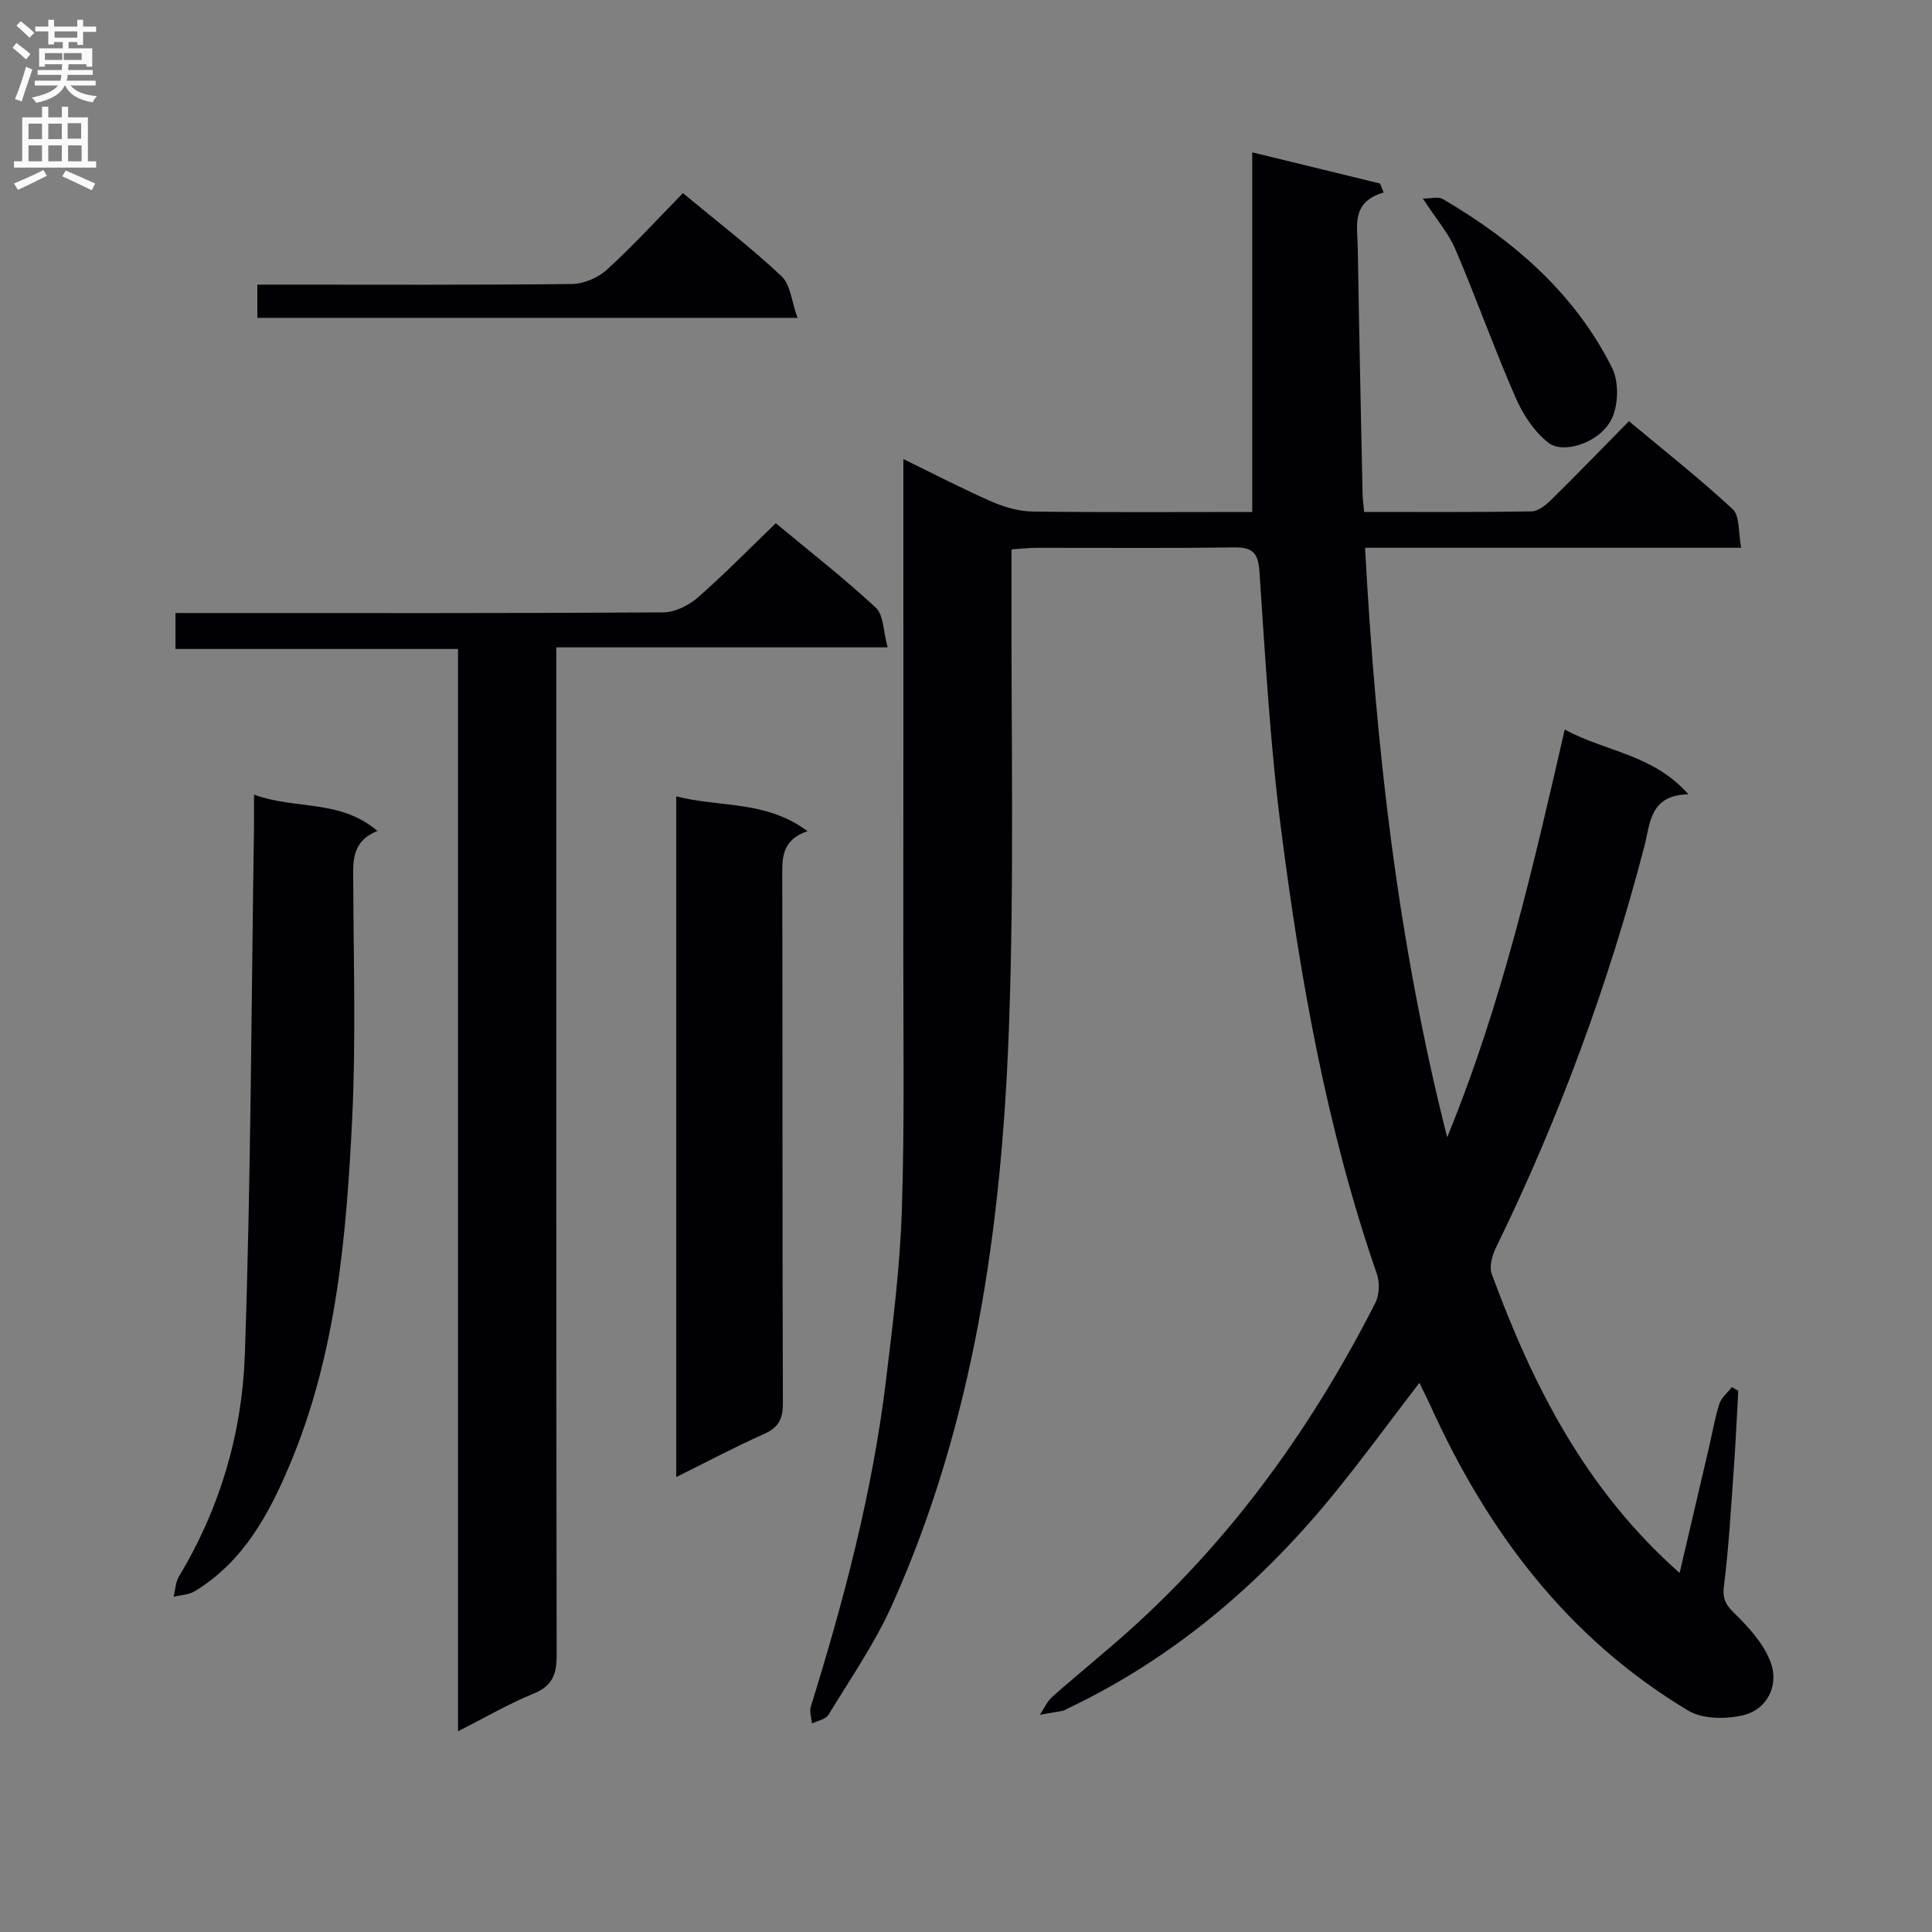
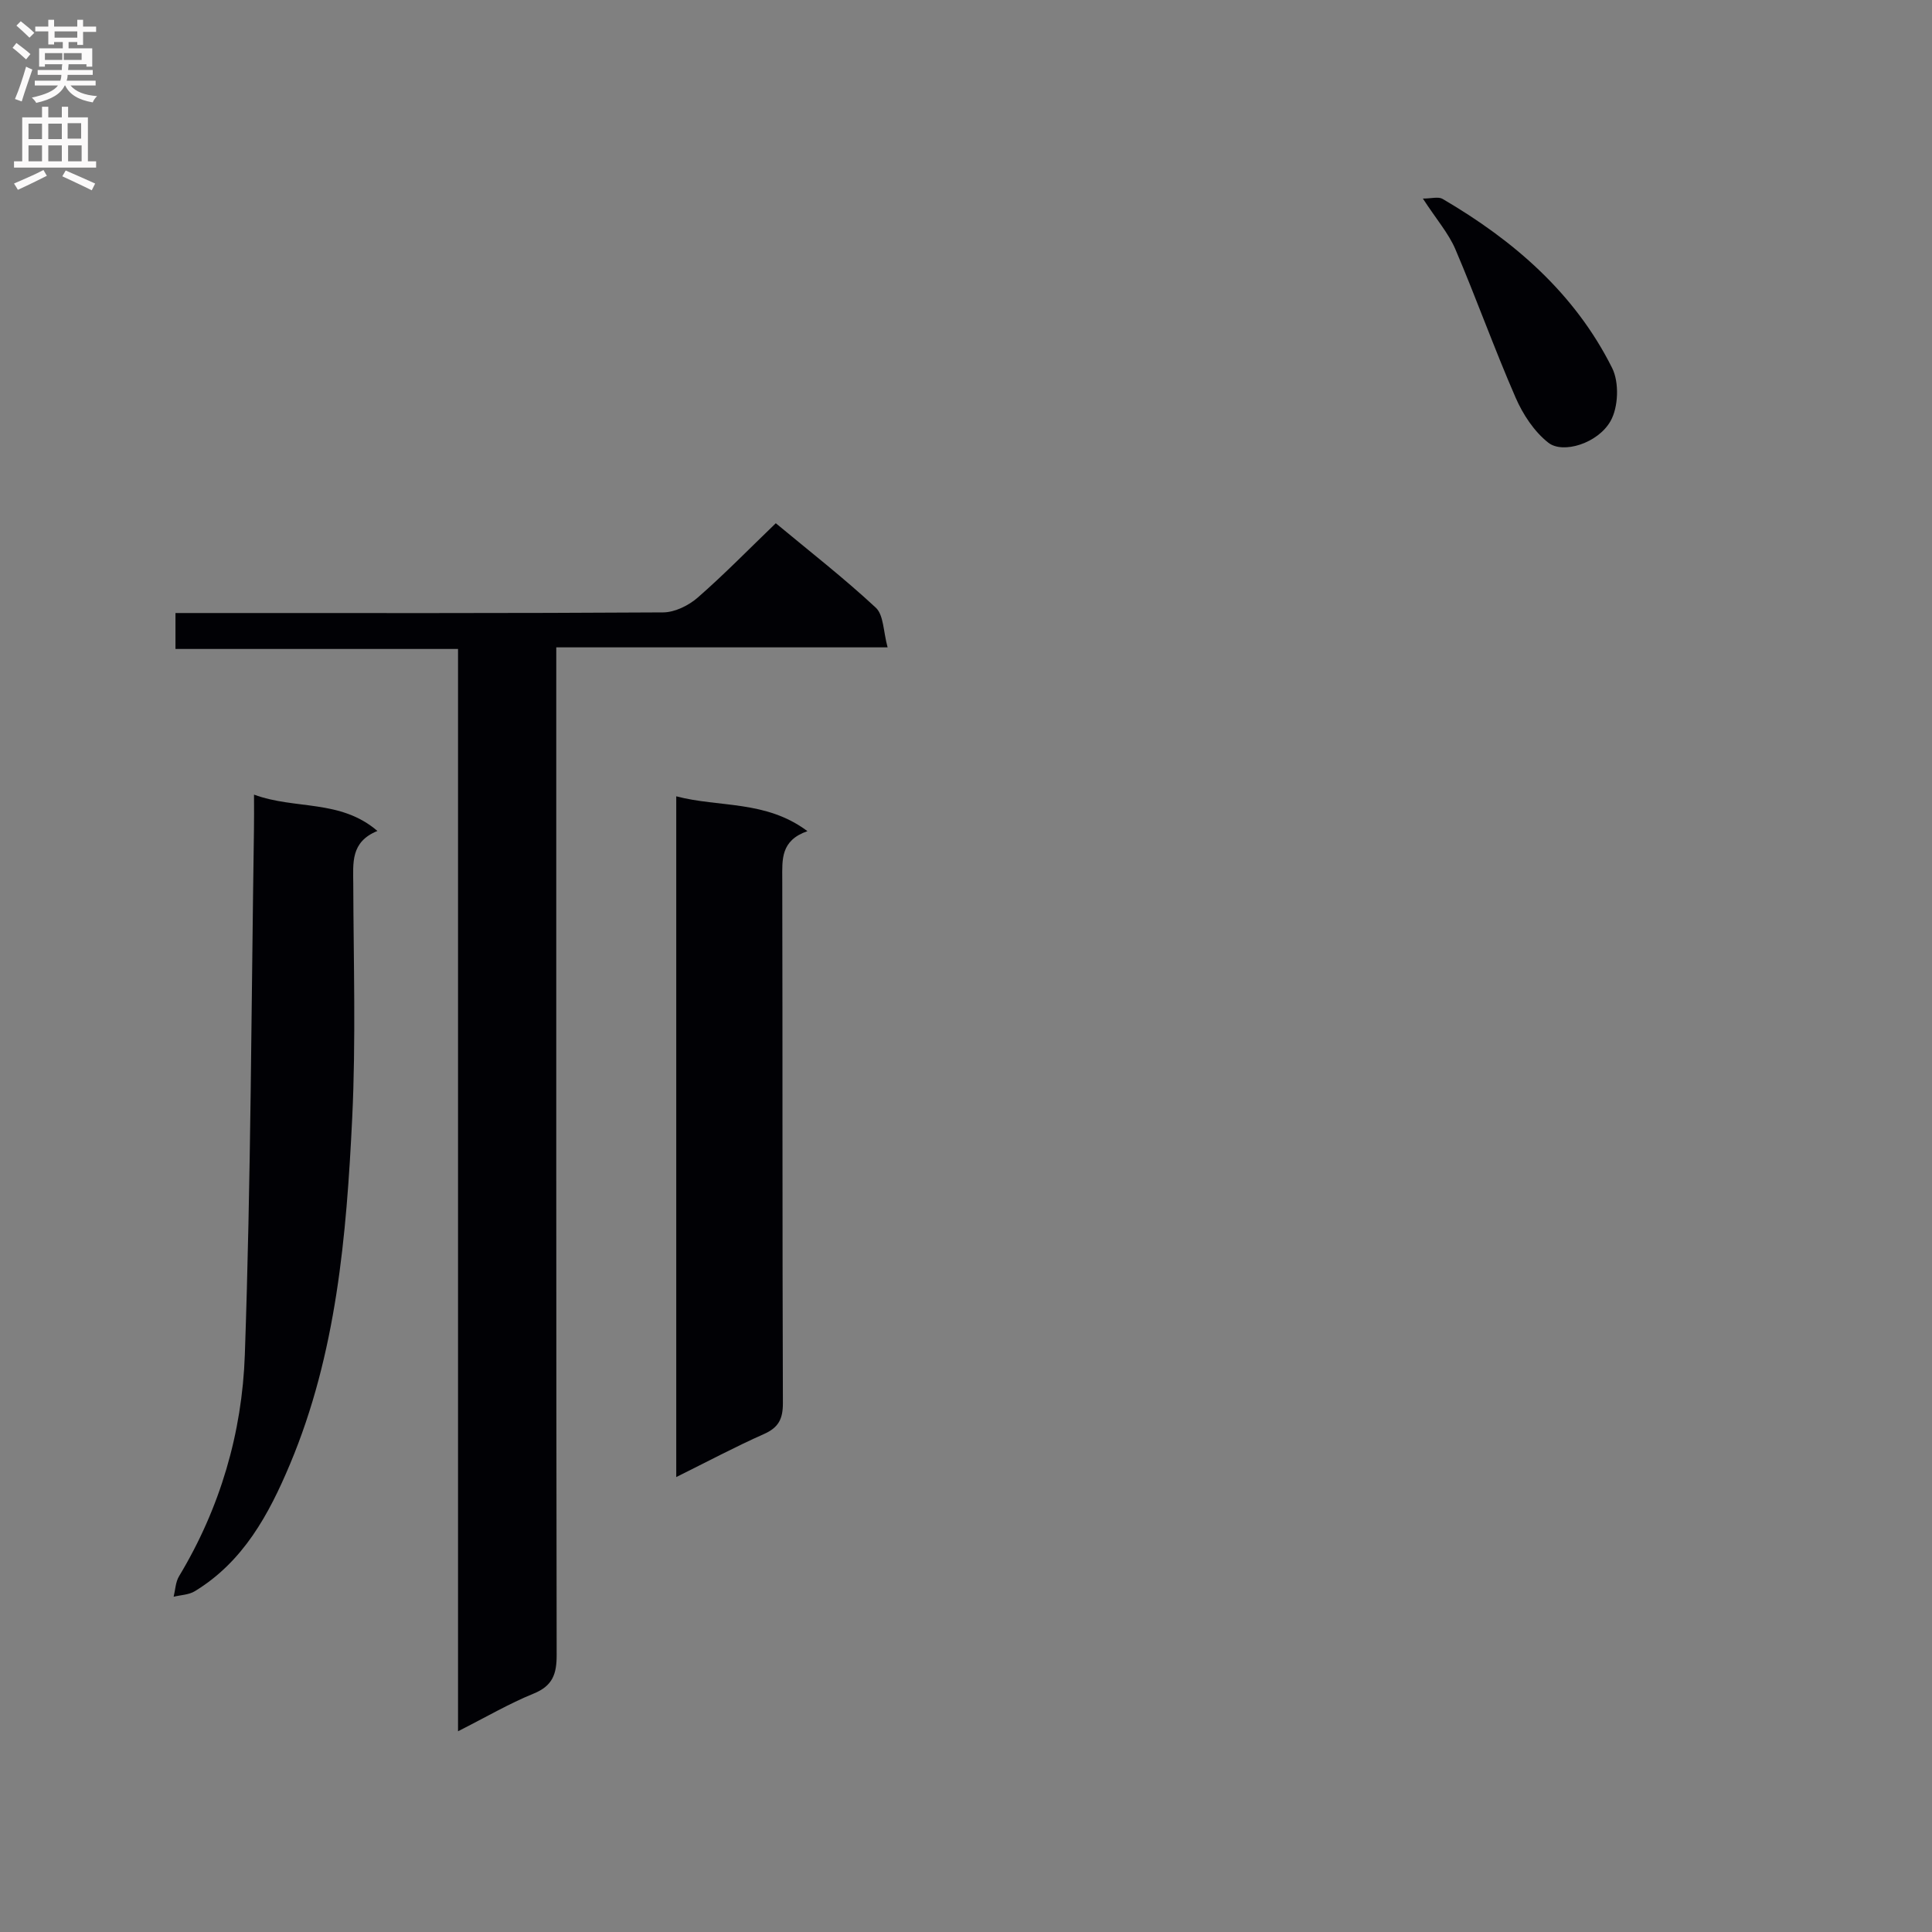
<svg xmlns="http://www.w3.org/2000/svg" enable-background="new 0 0 400 400" viewBox="0 0 400 400">
  <rect x="0" y="0" width="400" height="400" fill="#808080" stroke="none" />
  <g fill="#010105">
-     <path d="m293.87 286.3c-6.23 8.11-11.81 15.77-17.79 23.1-15.23 18.65-33.2 33.96-55.1 44.37-.3.14-.58.36-.9.42-1.59.3-3.18.56-4.78.84.85-1.26 1.47-2.77 2.58-3.74 5.61-4.96 11.47-9.64 17-14.68 20.93-19.05 37.06-41.72 49.86-66.84.85-1.66.94-4.25.32-6.04-10.38-29.96-15.85-61-19.86-92.28-2.26-17.63-3.24-35.43-4.45-53.17-.27-3.99-1.57-5-5.37-4.95-13.66.2-27.33.07-40.99.09-1.45 0-2.91.19-4.97.33 0 2.22.01 4.16 0 6.11-.11 31.16.61 62.35-.55 93.47-1.53 40.83-7.22 81.1-24.13 118.87-3.57 7.98-8.65 15.31-13.21 22.83-.57.95-2.26 1.22-3.42 1.81-.1-1.18-.57-2.47-.24-3.52 6.87-22.06 12.75-44.36 15.54-67.34 1.42-11.71 2.91-23.46 3.3-35.22.59-17.94.29-35.92.31-53.88.03-31.83.01-63.66.01-95.49 0-1.82 0-3.63 0-6.35 6.5 3.17 12.34 6.21 18.35 8.84 2.65 1.15 5.66 2 8.52 2.03 15.13.2 30.27.09 45.36.09 0-24.74 0-49.11 0-74.46 8.87 2.16 17.66 4.3 26.45 6.45.26.62.51 1.24.77 1.86-6.81 1.97-5.44 6.97-5.37 11.37.27 16.98.64 33.95.99 50.93.02 1.13.19 2.25.33 3.84 11.74 0 23.2.08 34.65-.11 1.38-.02 2.97-1.3 4.07-2.39 5.34-5.25 10.54-10.63 16.11-16.29 7.41 6.2 14.71 11.93 21.48 18.23 1.49 1.39 1.13 4.77 1.76 7.98-26.31 0-51.7 0-77.88 0 2.23 41.19 6.7 81.34 17 122.06 11.36-27.73 17.74-55.69 24.34-84.43 8.53 4.65 18.22 5.06 25.61 13.41-8.05.15-7.9 6.07-9.12 10.77-7.48 28.7-17.69 56.37-30.7 83.03-.79 1.62-1.47 3.96-.91 5.49 8.49 23.12 19.46 44.75 38.91 61.92 2.12-9.07 4.14-17.69 6.15-26.3.68-2.91 1.15-5.88 2.08-8.71.42-1.3 1.7-2.33 2.59-3.47.44.26.88.51 1.32.77-.3 5.26-.52 10.53-.9 15.79-.6 8.29-1.05 16.6-2.09 24.83-.41 3.29 1.22 4.43 3.15 6.39 2.79 2.83 5.68 6.23 6.77 9.9 1.3 4.43-1.12 9.03-5.69 10.2-3.62.92-8.58.92-11.61-.9-24.99-14.97-41.65-37.17-53.47-63.37-.62-1.34-1.29-2.64-2.18-4.49z" />
+     <path d="m293.87 286.3z" />
    <path d="m94.83 358.44c0-75.15 0-149.39 0-224.08-19.61 0-38.86 0-58.5 0 0-2.5 0-4.57 0-7.44h5.54c31.81 0 63.63.07 95.44-.13 2.42-.02 5.27-1.43 7.15-3.07 5.5-4.8 10.61-10.05 16.16-15.39 6.84 5.69 14.04 11.29 20.7 17.48 1.65 1.53 1.55 4.95 2.45 8.22-23.31 0-45.55 0-68.6 0v6.75c0 67.29-.03 134.58.08 201.87.01 3.97-.85 6.4-4.79 8-5.04 2.05-9.78 4.83-15.63 7.79z" />
    <path d="m140.01 305.81c0-47.36 0-93.8 0-140.94 8.95 2.35 18.52.75 27.16 7.21-5.57 1.94-5.22 5.87-5.21 9.94.08 36.15 0 72.3.13 108.45.01 3.31-.89 5.09-3.94 6.44-5.9 2.62-11.61 5.66-18.14 8.9z" />
    <path d="m52.59 164.52c8.61 3.16 17.84.91 25.55 7.52-5.61 2.28-5.01 6.66-5 10.97.05 16.16.56 32.35-.22 48.47-1.19 24.4-3.26 48.78-12.89 71.69-4.35 10.35-9.65 20.17-19.71 26.28-1.23.75-2.9.77-4.37 1.14.35-1.42.39-3.03 1.11-4.23 8.52-14.13 13.07-29.71 13.63-45.88 1.26-36.24 1.34-72.52 1.89-108.78.04-2.11.01-4.23.01-7.18z" />
-     <path d="m141.39 39.99c7.26 6.02 14.13 11.29 20.41 17.19 1.87 1.76 2.1 5.28 3.32 8.63-38.09 0-74.79 0-111.84 0 0-2.11 0-4.17 0-6.88h5.26c19.96 0 39.93.1 59.89-.13 2.47-.03 5.43-1.32 7.27-3 5.4-4.93 10.34-10.35 15.69-15.81z" />
    <path d="m294.59 41.11c1.8 0 3.21-.44 4.08.07 14.74 8.62 27.38 19.54 35.11 35.02 1.48 2.96 1.3 8.09-.33 10.97-2.62 4.63-9.86 6.86-12.88 4.49-2.93-2.3-5.27-5.86-6.78-9.34-4.42-10.13-8.14-20.57-12.48-30.74-1.42-3.3-3.9-6.14-6.72-10.47z" />
  </g>
  <path d="m2.6 9.9.8-1c.9.7 1.9 1.4 2.9 2.3l-.9 1.1c-1.1-1-2-1.8-2.8-2.4zm.5 10.6c.9-2.1 1.6-4.3 2.3-6.7.4.2.8.4 1.3.6-.7 2.1-1.5 4.3-2.2 6.6zm.3-15.2.9-.9c1 .8 2 1.6 2.8 2.4l-1 1c-.9-.9-1.8-1.7-2.7-2.5zm12.6-1.2h1.2v1.4h2.7v1.1h-2.7v2.7h-1.2v-.6h-1.8v1.3h4.9v3.8h-1.2v-.5h-3.7c0 .4-.1.9-.1 1.2h5.1v1h-5.2c0 .5-.1.9-.2 1.2h6v1h-5.2c1.1 1.3 2.9 2 5.5 2.2-.4.4-.7.8-.9 1.3-2.9-.5-4.8-1.6-5.7-3.5h-.1c-.8 1.7-2.7 2.9-5.9 3.6-.2-.4-.6-.8-.9-1.1 2.8-.6 4.6-1.4 5.4-2.5h-4.8v-1h5.3c.1-.3.2-.7.2-1.2h-4.9v-1h5c0-.4 0-.8.1-1.2h-3.6v.5h-1.2v-3.8h4.9v-1.3h-1.8v.5h-1.2v-2.7h-2.7v-1h2.7v-1.4h1.2v1.4h4.8zm-6.7 8.3h3.6c0-.4 0-.9 0-1.4h-3.6zm1.9-4.6h4.8v-1.3h-4.7v1.3zm6.7 3.2h-4.7v1.4h3.7v-1.4z" fill="#fbfafa" />
  <path d="m8.7 22.1h1.3v2.2h2.8v-2.2h1.3v2.2h4.1v9.1h1.7v1.3h-17v-1.3h1.7v-9.1h4.1zm.3 13.1.7 1.2c-1.8.9-3.8 1.9-6 2.9-.2-.4-.5-.8-.8-1.3 2.3-1 4.4-1.9 6.1-2.8zm-3.1-6.4h2.8v-3.2h-2.8zm0 4.6h2.8v-3.3h-2.8zm4.1-4.6h2.8v-3.2h-2.8zm0 4.6h2.8v-3.3h-2.8zm3.6 1.9c2.1.9 4.1 1.8 6.1 2.7l-.7 1.4c-2.2-1.1-4.2-2-6.1-2.9zm3.2-9.8h-2.8v3.2h2.8v-3.1zm-2.7 7.9h2.8v-3.3h-2.8z" fill="#fbfafa" />
</svg>